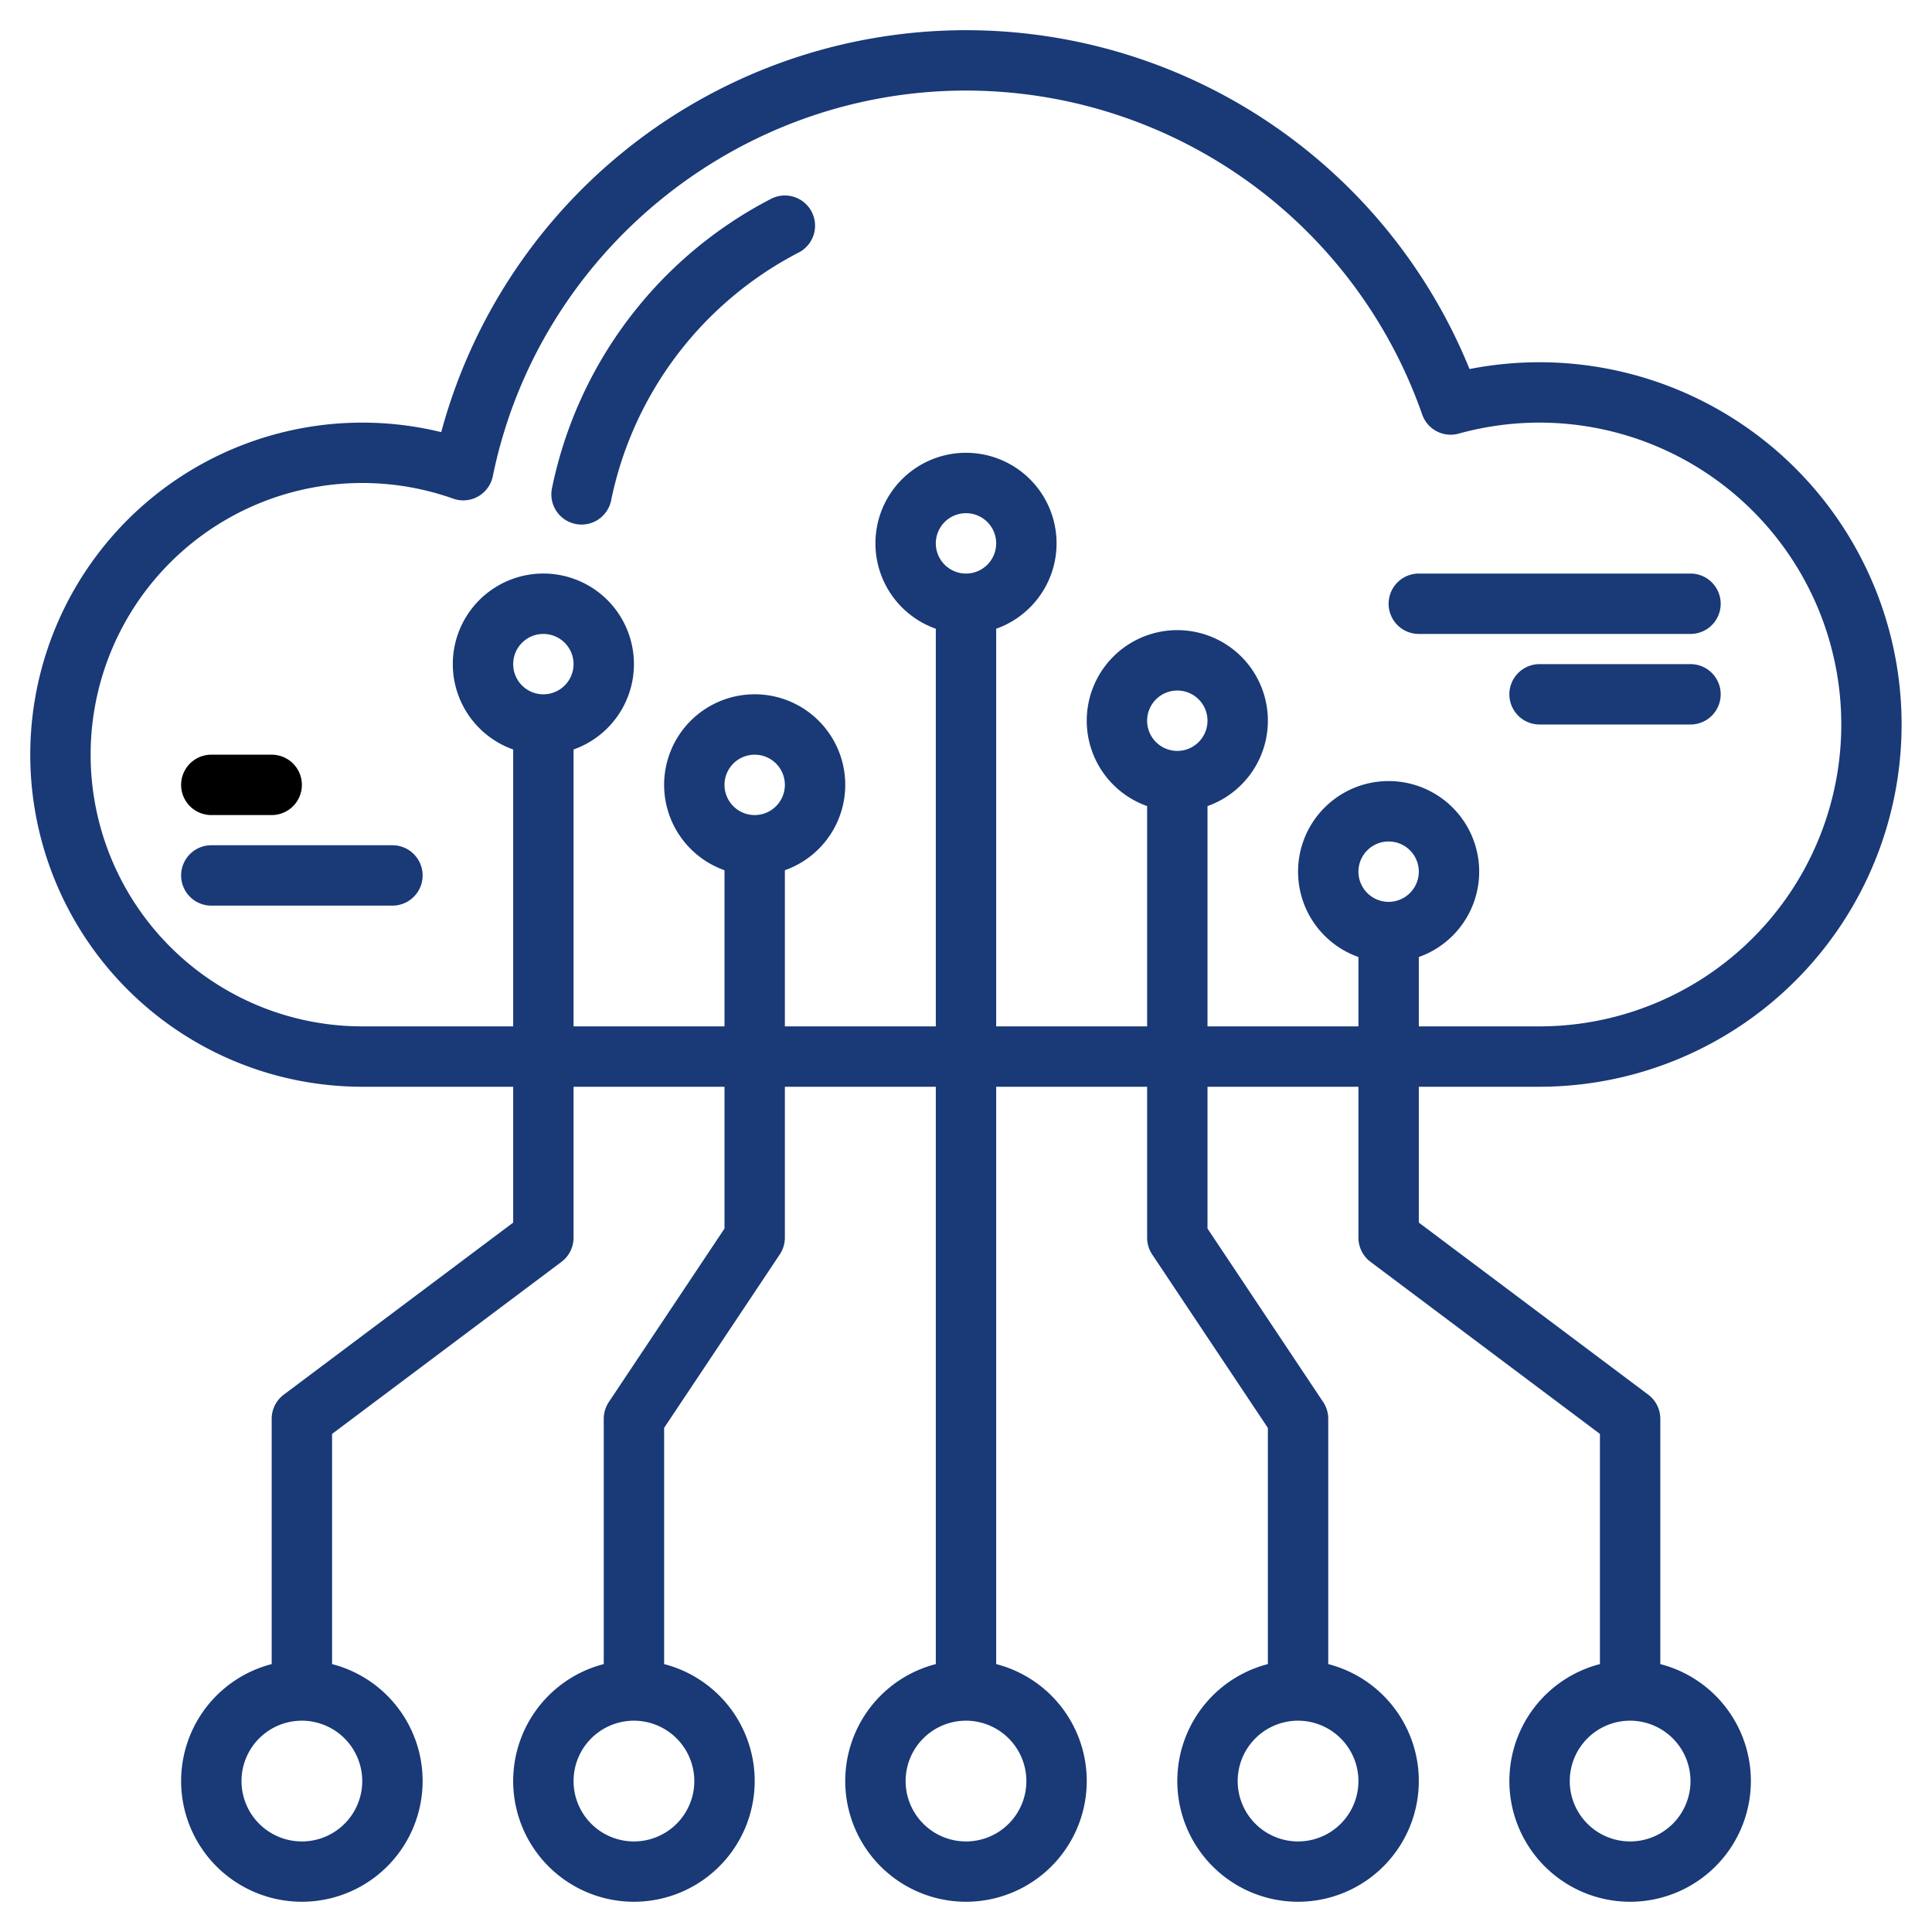
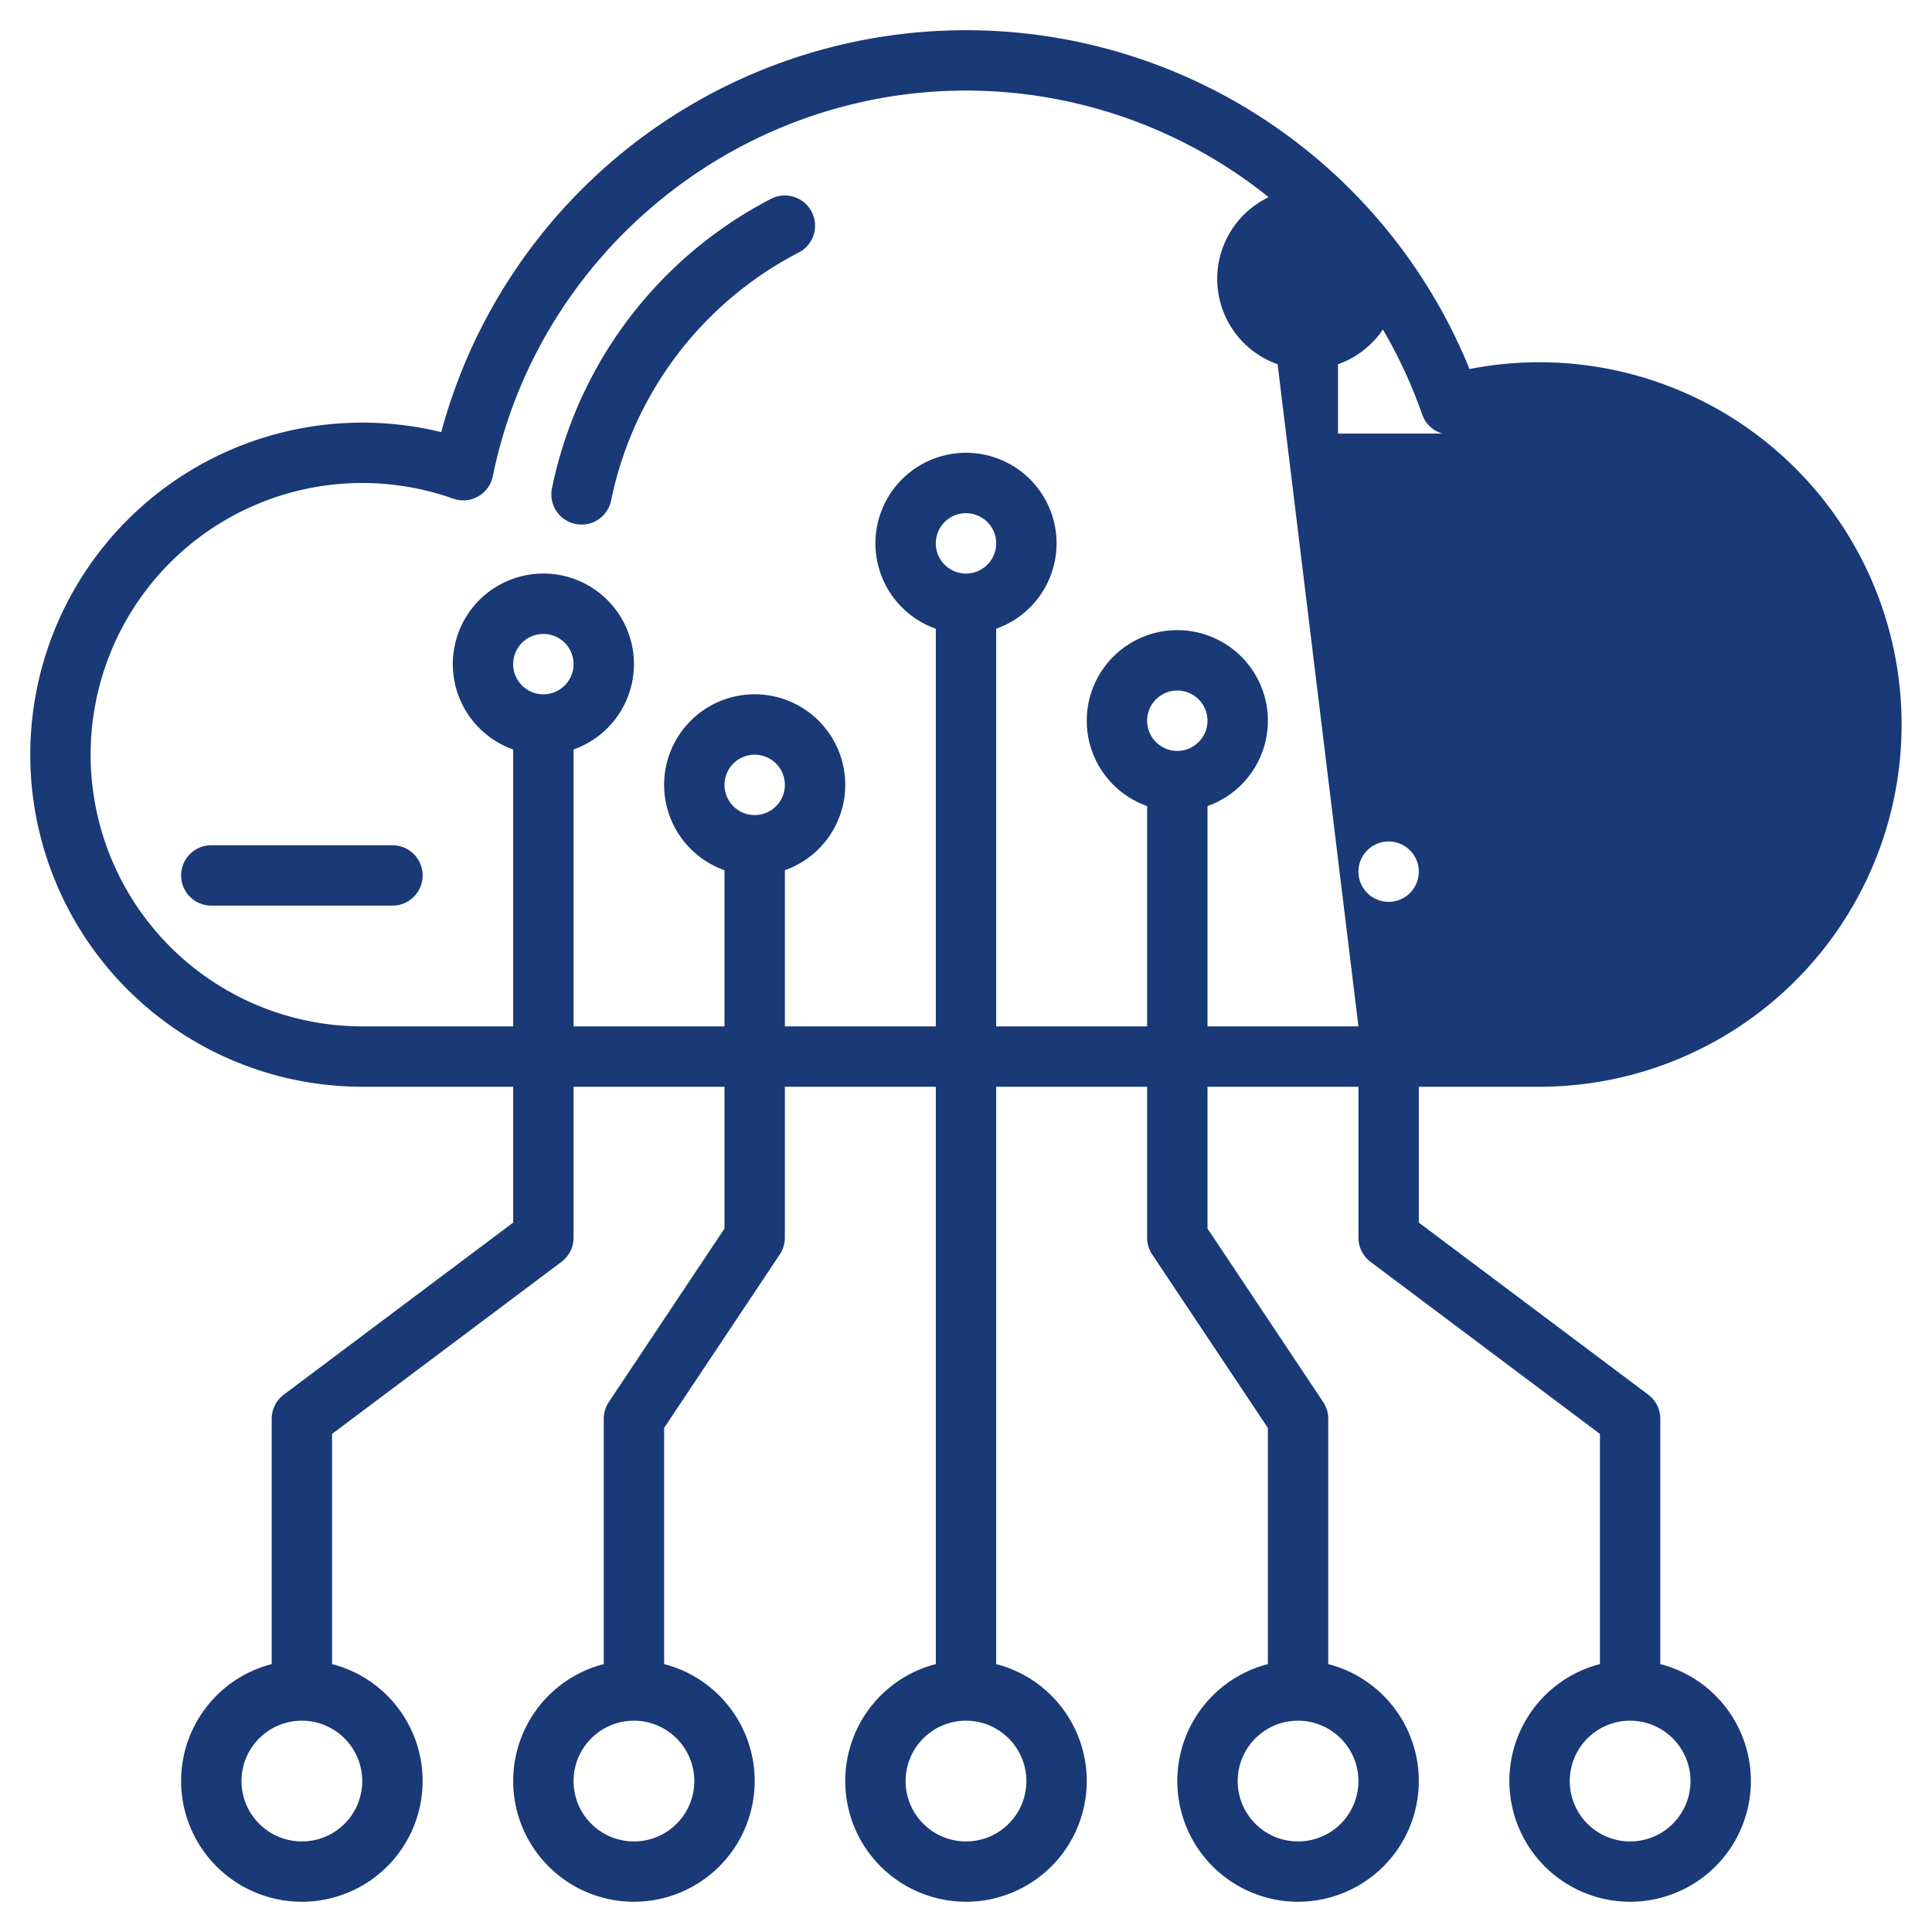
<svg xmlns="http://www.w3.org/2000/svg" width="512" height="512" xmlnsV="https://vecta.io/nano">
-   <path d="M408 288a96 96 0 1 0-18.56-190.2 144.046 144.046 0 0 0-272.51 16.72A88 88 0 1 0 96 288h40v36l-60.8 45.6A8.009 8.009 0 0 0 72 376v65a32 32 0 1 0 16 0v-61l60.8-45.6a8.009 8.009 0 0 0 3.2-6.4v-40h40v37.58l-30.66 45.98A8.066 8.066 0 0 0 160 376v65a32 32 0 1 0 16 0v-62.6l30.66-45.98A8.066 8.066 0 0 0 208 328v-40h40v153a32 32 0 1 0 16 0V288h40v40a8.066 8.066 0 0 0 1.34 4.44L336 378.42V441a32 32 0 1 0 16 0v-65a8.066 8.066 0 0 0-1.34-4.44L320 325.58V288h40v40a8.009 8.009 0 0 0 3.2 6.4L424 380v61a32 32 0 1 0 16 0v-65a8.009 8.009 0 0 0-3.2-6.4L376 324v-36zM96 472a16 16 0 1 1-16-16 16.021 16.021 0 0 1 16 16zm88 0a16 16 0 1 1-16-16 16.021 16.021 0 0 1 16 16zm176 0a16 16 0 1 1-16-16 16.021 16.021 0 0 1 16 16zm88 0a16 16 0 1 1-16-16 16.021 16.021 0 0 1 16 16zM144 184a8 8 0 1 1 8-8 8.011 8.011 0 0 1-8 8zm56 32a8 8 0 1 1 8-8 8.011 8.011 0 0 1-8 8zm72 256a16 16 0 1 1-16-16 16.021 16.021 0 0 1 16 16zm-16-320a8 8 0 1 1 8-8 8.011 8.011 0 0 1-8 8zm56 47a8 8 0 1 1 8-8 8.011 8.011 0 0 1-8 8zm48 73h-40v-58.38a24 24 0 1 0-16 0V272h-40V166.62a24 24 0 1 0-16 0V272h-40v-41.38a24 24 0 1 0-16 0V272h-40v-73.38a24 24 0 1 0-16 0V272H96a72 72 0 1 1 24.08-139.86 8 8 0 0 0 10.52-5.94C142.7 66.98 195.45 24 256 24a128.137 128.137 0 0 1 120.89 85.83 7.988 7.988 0 0 0 9.69 5.08A80 80 0 1 1 408 272h-32v-18.38a24 24 0 1 0-16 0zm8-33a8 8 0 1 1 8-8 8.011 8.011 0 0 1-8 8zM204.3 52.713a111.549 111.549 0 0 0-58.024 76.7 8 8 0 1 0 15.676 3.207A95.611 95.611 0 0 1 211.7 66.9a8 8 0 1 0-7.4-14.187zM376 168h72a8 8 0 0 0 0-16h-72a8 8 0 0 0 0 16zm72 8h-40a8 8 0 0 0 0 16h40a8 8 0 0 0 0-16zm-344 48H56a8 8 0 0 0 0 16h48a8 8 0 0 0 0-16z" fill="rgba(0, 36, 105, 0.9)" />
-   <path d="M56,216H72a8,8,0,0,0,0-16H56a8,8,0,0,0,0,16Z" />
+   <path d="M408 288a96 96 0 1 0-18.56-190.2 144.046 144.046 0 0 0-272.51 16.72A88 88 0 1 0 96 288h40v36l-60.8 45.6A8.009 8.009 0 0 0 72 376v65a32 32 0 1 0 16 0v-61l60.8-45.6a8.009 8.009 0 0 0 3.2-6.4v-40h40v37.58l-30.66 45.98A8.066 8.066 0 0 0 160 376v65a32 32 0 1 0 16 0v-62.6l30.66-45.98A8.066 8.066 0 0 0 208 328v-40h40v153a32 32 0 1 0 16 0V288h40v40a8.066 8.066 0 0 0 1.34 4.44L336 378.42V441a32 32 0 1 0 16 0v-65a8.066 8.066 0 0 0-1.34-4.44L320 325.58V288h40v40a8.009 8.009 0 0 0 3.2 6.4L424 380v61a32 32 0 1 0 16 0v-65a8.009 8.009 0 0 0-3.2-6.4L376 324v-36zM96 472a16 16 0 1 1-16-16 16.021 16.021 0 0 1 16 16zm88 0a16 16 0 1 1-16-16 16.021 16.021 0 0 1 16 16zm176 0a16 16 0 1 1-16-16 16.021 16.021 0 0 1 16 16zm88 0a16 16 0 1 1-16-16 16.021 16.021 0 0 1 16 16zM144 184a8 8 0 1 1 8-8 8.011 8.011 0 0 1-8 8zm56 32a8 8 0 1 1 8-8 8.011 8.011 0 0 1-8 8zm72 256a16 16 0 1 1-16-16 16.021 16.021 0 0 1 16 16zm-16-320a8 8 0 1 1 8-8 8.011 8.011 0 0 1-8 8zm56 47a8 8 0 1 1 8-8 8.011 8.011 0 0 1-8 8zm48 73h-40v-58.38a24 24 0 1 0-16 0V272h-40V166.62a24 24 0 1 0-16 0V272h-40v-41.38a24 24 0 1 0-16 0V272h-40v-73.38a24 24 0 1 0-16 0V272H96a72 72 0 1 1 24.08-139.86 8 8 0 0 0 10.52-5.94C142.7 66.98 195.45 24 256 24a128.137 128.137 0 0 1 120.89 85.83 7.988 7.988 0 0 0 9.69 5.08h-32v-18.38a24 24 0 1 0-16 0zm8-33a8 8 0 1 1 8-8 8.011 8.011 0 0 1-8 8zM204.3 52.713a111.549 111.549 0 0 0-58.024 76.7 8 8 0 1 0 15.676 3.207A95.611 95.611 0 0 1 211.7 66.9a8 8 0 1 0-7.4-14.187zM376 168h72a8 8 0 0 0 0-16h-72a8 8 0 0 0 0 16zm72 8h-40a8 8 0 0 0 0 16h40a8 8 0 0 0 0-16zm-344 48H56a8 8 0 0 0 0 16h48a8 8 0 0 0 0-16z" fill="rgba(0, 36, 105, 0.9)" />
</svg>